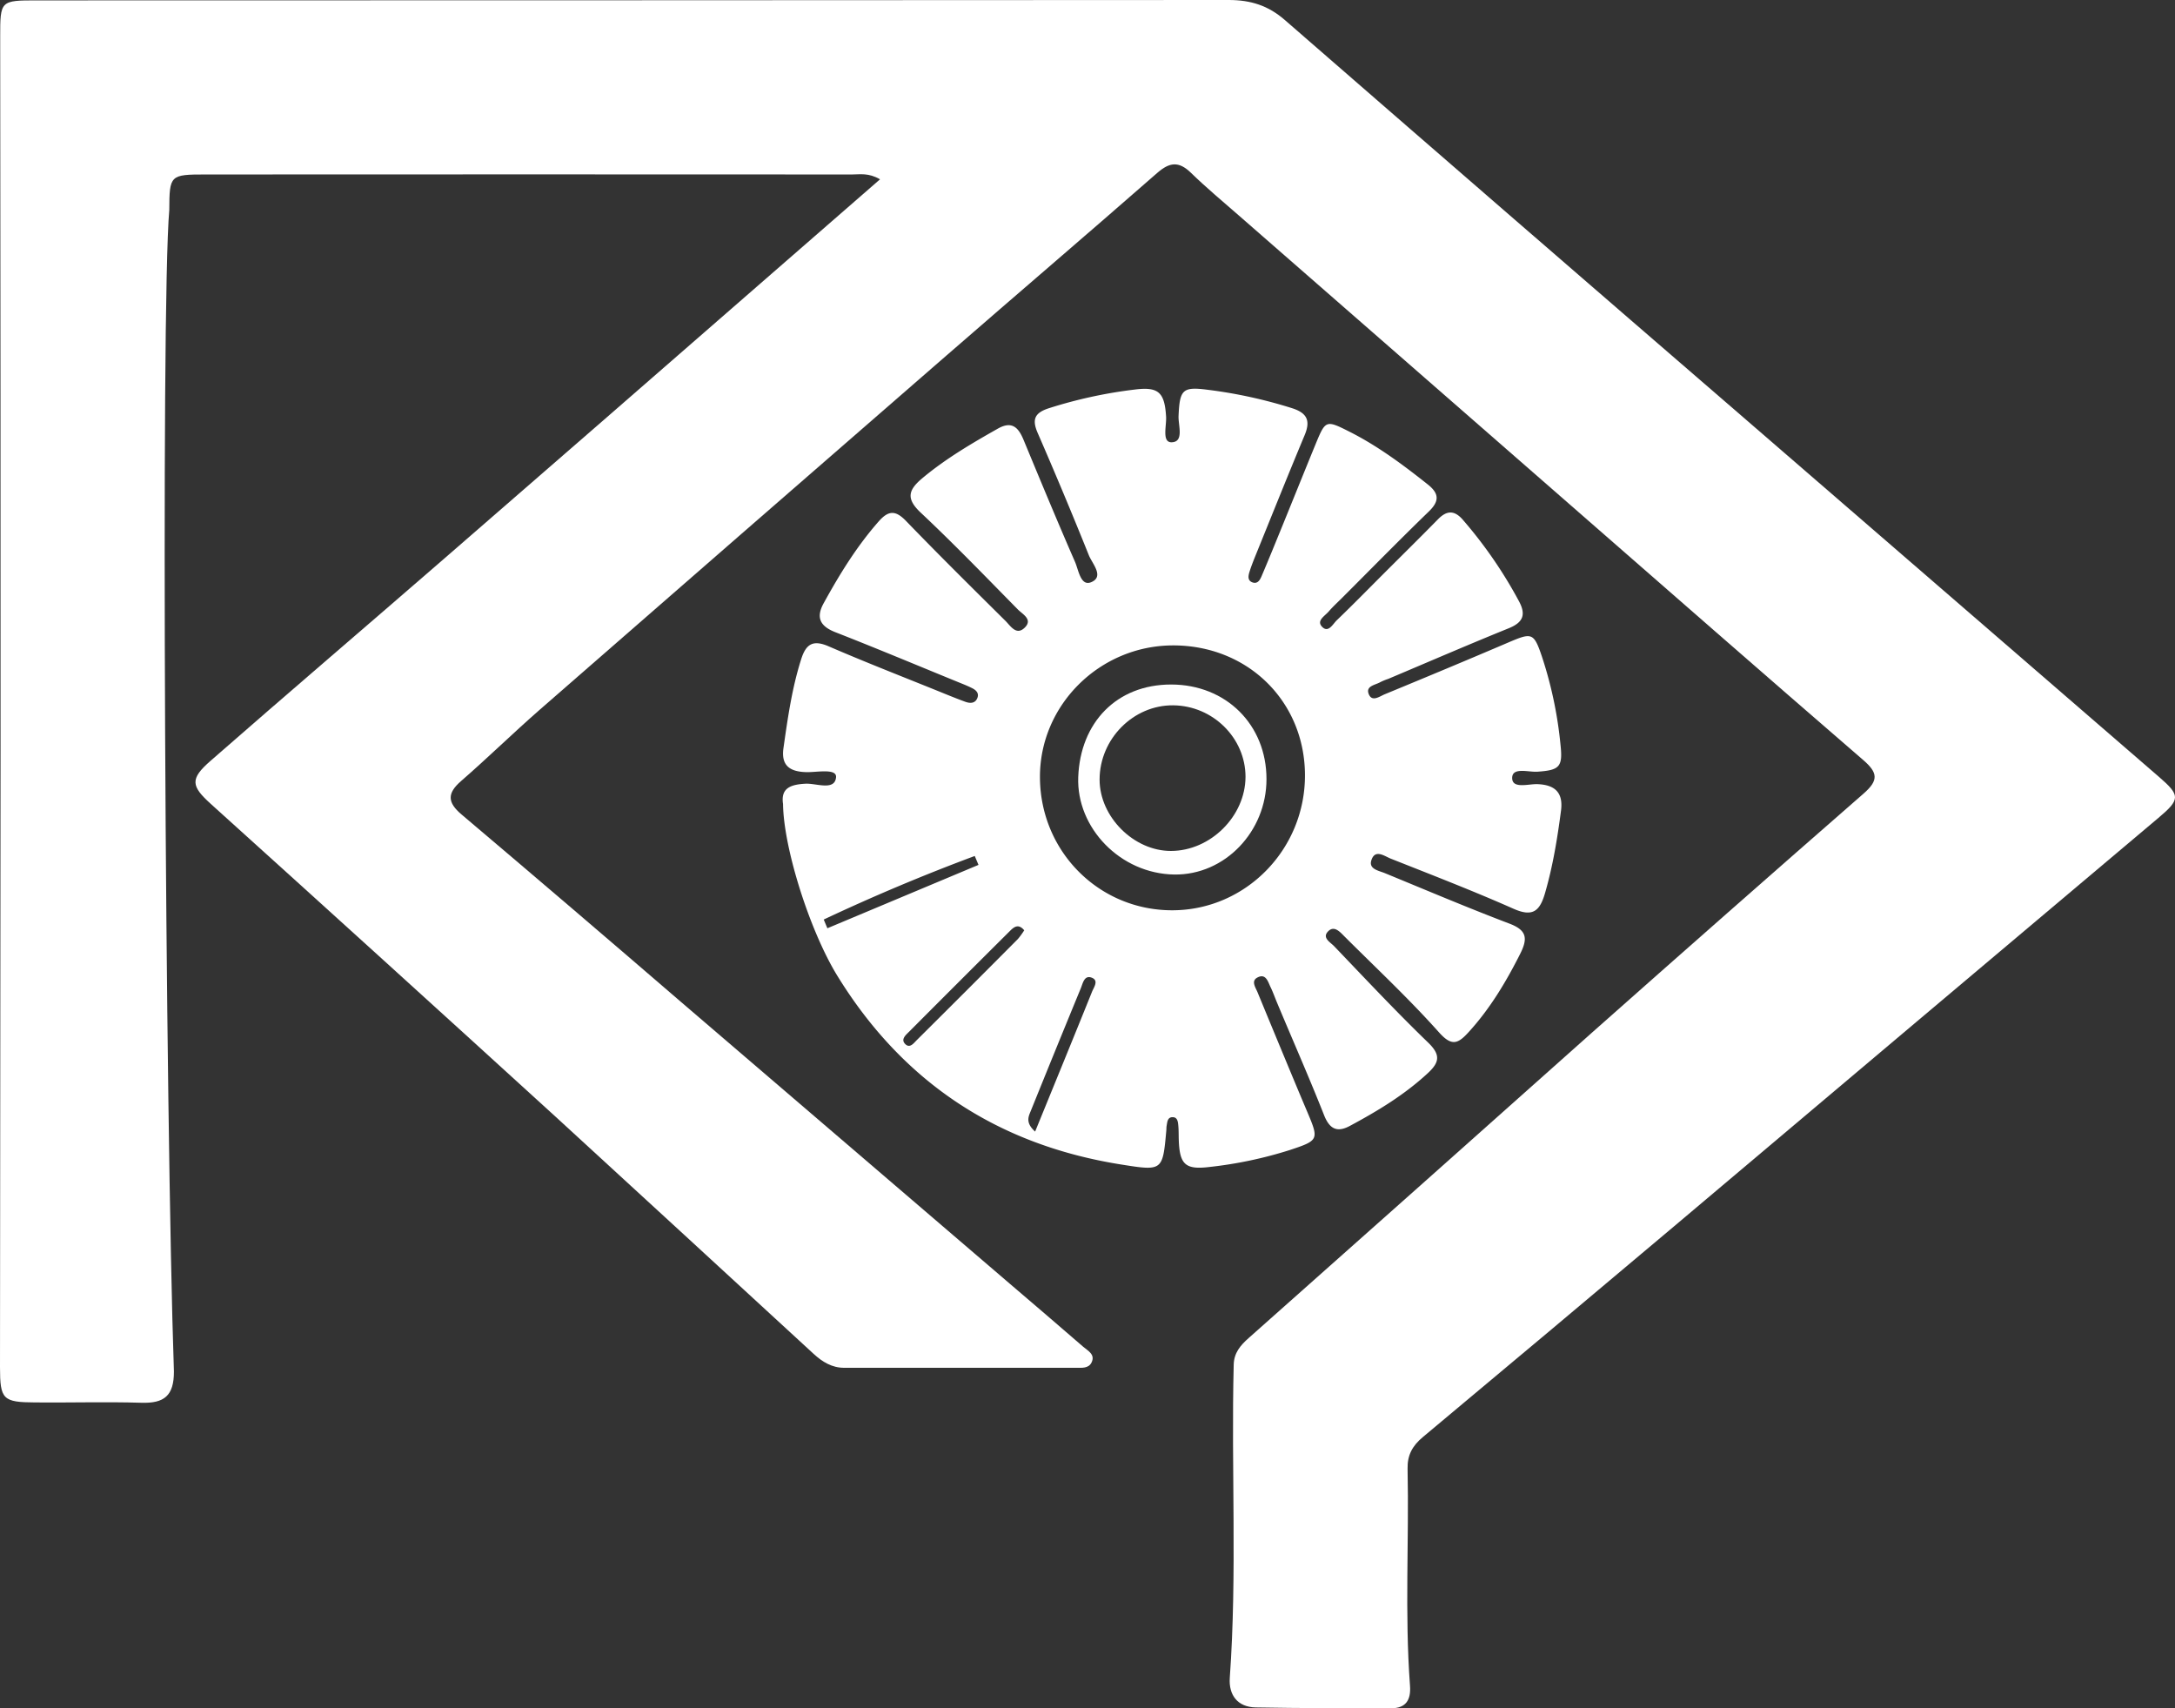
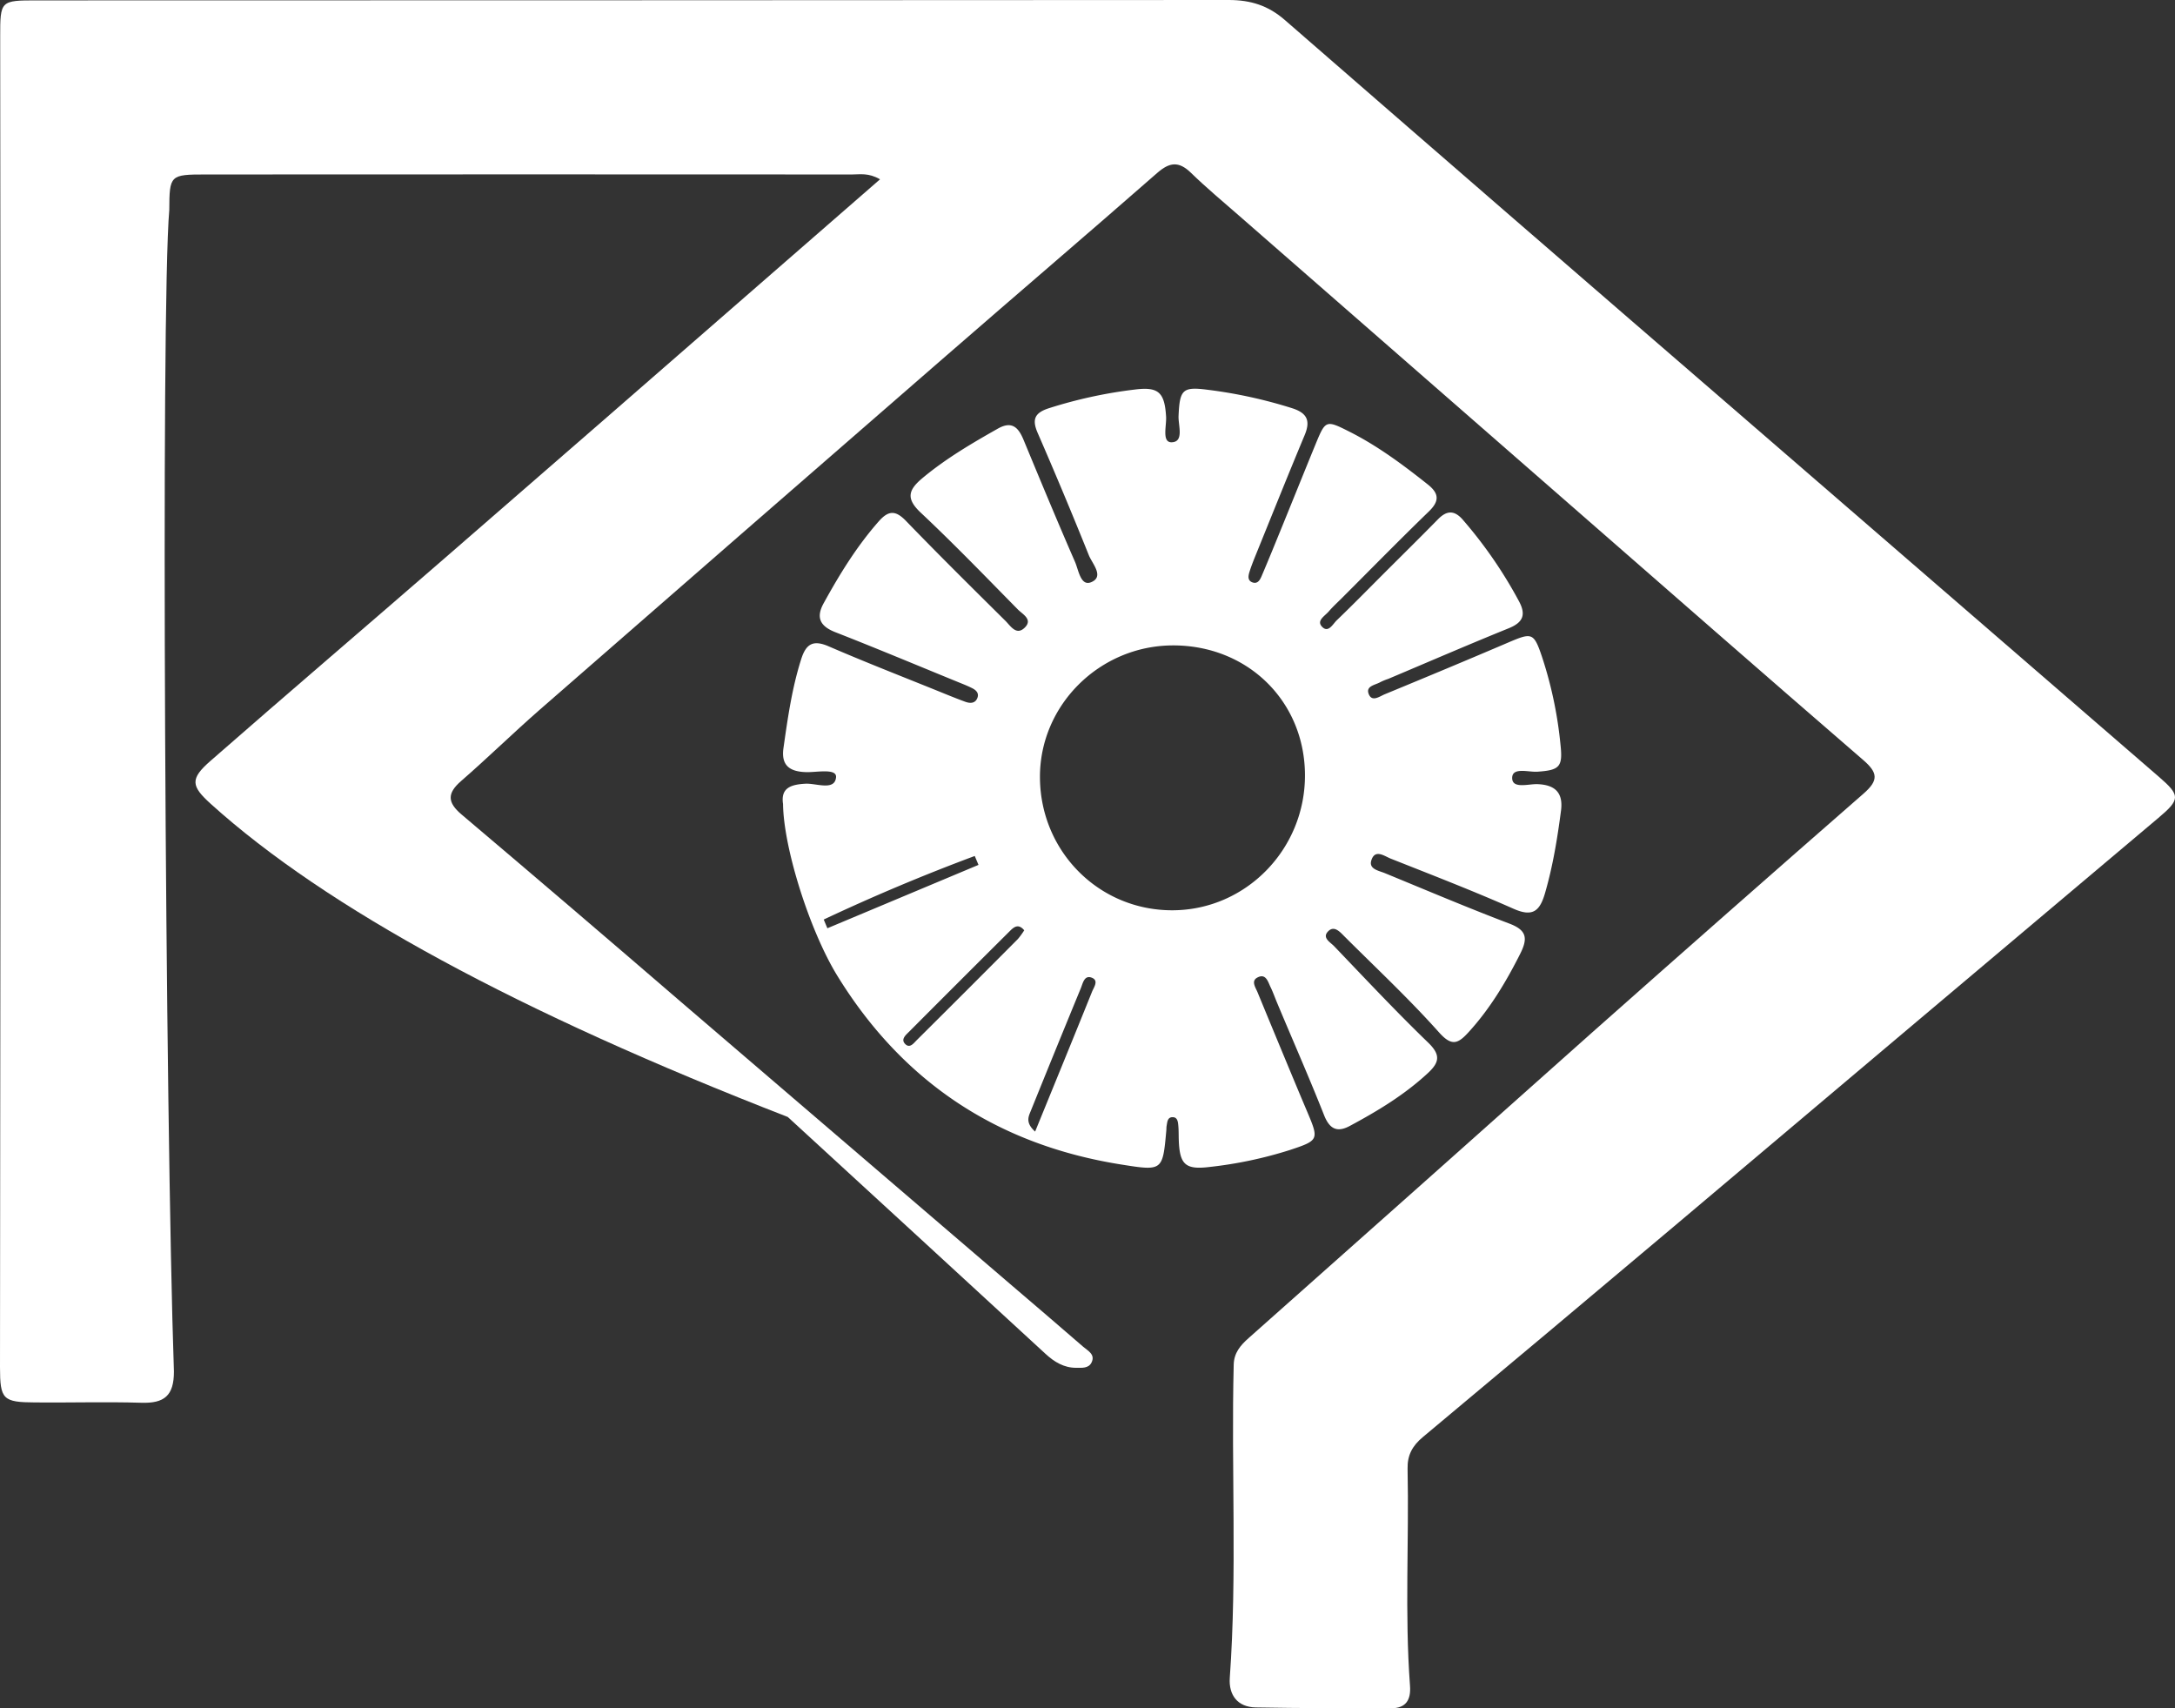
<svg xmlns="http://www.w3.org/2000/svg" viewBox="0 0 900.39 707.1">
  <rect x="0" y="0" width="900.39" height="707.1" fill="#333333" stroke="none" />
  <defs>
    <style>.cls-1{fill:#fff;}</style>
  </defs>
  <title>logo-white</title>
  <g id="Layer_2" data-name="Layer 2">
    <g id="Layer_1-2" data-name="Layer 1">
-       <path class="cls-1" d="M364.31,74.22c-4.8-2.77-8.27-2-11.58-2q-133.78-.08-267.58,0c-14.78,0-15,.24-15.07,14.67C66.49,127.46,68.45,464,72,567.74c0,10-4,13.19-13.47,12.9-14.63-.44-29.28,0-43.91-.13C1.17,580.44,0,579.29,0,565.84Q.08,438.18.23,310.51.26,162.94.08,15.36C.07.2.12.16,15.39.16Q262,.14,508.68,0c9.09,0,16.34,2.31,23.17,8.25Q625,89.28,718.5,170q87.59,75.81,175.24,151.55c8.89,7.68,8.91,9.32-.22,17Q793.21,423.05,693,507.62q-51.9,43.73-104,87.24c-4.31,3.6-6.42,7.47-6.3,13.08.63,29.93-1.22,59.9,1,89.81.46,6-1.78,9.33-7.74,9.34-18.73,0-37.45,0-56.16-.34-7.55-.15-11.2-5.2-10.7-12.25,3.08-43.18.54-86.41,1.62-129.61.12-4.91,2.75-8,6.24-11.08q71-63,141.78-126.12,56.12-49.77,112.6-99.09c6.49-5.63,6.07-8.75-.11-14.09C730.57,279.39,690.14,244,649.64,208.63Q581.19,148.9,512.78,89.14c-6.66-5.82-13.47-11.49-19.8-17.65-5-4.84-8.81-4.38-13.92.09-28.92,25.31-58.15,50.27-87.16,75.49q-84.33,73.29-168.53,146.76c-11,9.62-21.47,19.88-32.5,29.47-5.83,5.07-5.69,8.85.19,13.83q45.56,38.56,90.78,77.54Q350,473.08,418.22,531.53c10.08,8.63,20.19,17.22,30.2,25.93,1.91,1.66,5.09,3.13,3.46,6.5-1.22,2.52-4.06,2.21-6.38,2.21q-48,0-96,0c-5.08,0-9.05-2.43-12.68-5.77q-53.31-49.08-106.71-98.06Q158.86,397.37,87.29,332.78c-8.2-7.41-8.73-10.35-.13-17.85,32-28,64.34-55.59,96.45-83.46q67.81-58.86,135.49-117.88Z" />
+       <path class="cls-1" d="M364.31,74.22c-4.8-2.77-8.27-2-11.58-2q-133.78-.08-267.58,0c-14.78,0-15,.24-15.07,14.67C66.49,127.46,68.45,464,72,567.74c0,10-4,13.19-13.47,12.9-14.63-.44-29.28,0-43.91-.13C1.17,580.44,0,579.29,0,565.84Q.08,438.18.23,310.51.26,162.94.08,15.36C.07.2.12.16,15.39.16Q262,.14,508.68,0c9.09,0,16.34,2.31,23.17,8.25Q625,89.28,718.5,170q87.59,75.81,175.24,151.55c8.89,7.68,8.91,9.32-.22,17Q793.21,423.05,693,507.62q-51.9,43.73-104,87.24c-4.31,3.6-6.42,7.47-6.3,13.08.63,29.93-1.22,59.9,1,89.81.46,6-1.78,9.33-7.74,9.34-18.73,0-37.45,0-56.16-.34-7.55-.15-11.2-5.2-10.7-12.25,3.08-43.18.54-86.41,1.62-129.61.12-4.91,2.75-8,6.24-11.08q71-63,141.78-126.12,56.12-49.77,112.6-99.09c6.49-5.63,6.07-8.75-.11-14.09C730.57,279.39,690.14,244,649.64,208.63Q581.19,148.9,512.78,89.14c-6.66-5.82-13.47-11.49-19.8-17.65-5-4.84-8.81-4.38-13.92.09-28.92,25.31-58.15,50.27-87.16,75.49q-84.33,73.29-168.53,146.76c-11,9.62-21.47,19.88-32.5,29.47-5.83,5.07-5.69,8.85.19,13.83q45.56,38.56,90.78,77.54Q350,473.08,418.22,531.53c10.08,8.63,20.19,17.22,30.2,25.93,1.91,1.66,5.09,3.13,3.46,6.5-1.22,2.52-4.06,2.21-6.38,2.21c-5.08,0-9.05-2.43-12.68-5.77q-53.31-49.08-106.71-98.06Q158.86,397.37,87.29,332.78c-8.2-7.41-8.73-10.35-.13-17.85,32-28,64.34-55.59,96.45-83.46q67.81-58.86,135.49-117.88Z" />
      <path class="cls-1" d="M324.16,332.81c-1-6.53,3-8.09,9.32-8.41,4.45-.23,12.07,3.05,12.62-2.64.37-3.81-7.86-2.06-12.2-2.15-6.89-.15-10.6-2.64-9.57-9.95,1.76-12.36,3.5-24.7,7.3-36.68,2-6.41,4.89-8.28,11.45-5.43C358,274,373.16,279.91,388.23,286c3.77,1.53,7.53,3.08,11.34,4.47,2,.74,4.22.79,5.09-1.72.7-2-.81-3.25-2.42-4-1.81-.91-3.71-1.64-5.59-2.41-16.94-6.92-33.82-14-50.85-20.66-6.36-2.49-8.09-6.1-4.82-12,6.6-12,13.71-23.57,22.81-33.89,4.08-4.63,7-4.58,11.29-.14,13.52,14,27.36,27.68,41.18,41.38,2.08,2.06,4.41,6.08,7.82,2.89,3.7-3.46-.74-5.64-2.7-7.63-13.25-13.45-26.35-27.06-40.13-40-6.25-5.84-5.34-9.42.63-14.4,9.66-8.06,20.38-14.35,31.26-20.5,5.8-3.27,8.48-.39,10.56,4.62,7,16.89,14,33.79,21.33,50.57,1.48,3.4,2.32,10.27,6.73,8.39,5.45-2.32.45-7.57-1-11.12q-10.23-25.46-21.18-50.62c-2.48-5.69-1.22-8.35,4.61-10.25a191.78,191.78,0,0,1,35.69-7.75c9.76-1.22,12.26,1.24,12.85,11.28.22,3.76-1.84,10.69,2.33,10.56,5.21-.17,2.66-7,2.83-10.89.48-11,1.66-12.21,12.23-10.82A196.13,196.13,0,0,1,535,169c6.18,2,7.56,5.22,5.09,11.11-6.94,16.61-13.63,33.33-20.4,50-.87,2.15-1.72,4.32-2.42,6.53-.53,1.68-.92,3.68,1.25,4.44s3.14-1.16,3.79-2.7c2.85-6.68,5.57-13.41,8.32-20.13,4.71-11.56,9.37-23.15,14.11-34.7,4-9.67,4.22-9.74,13.87-4.88,11.74,5.92,22.2,13.72,32.46,21.86,4.83,3.84,4.78,7,.35,11.26-12.1,11.72-23.89,23.75-35.81,35.66-1.84,1.85-3.8,3.61-5.5,5.59s-5.17,3.81-2.89,6.31c2.62,2.86,4.51-1,6.15-2.59,6.7-6.43,13.2-13.08,19.77-19.65,7.4-7.39,14.85-14.73,22.17-22.19,3.6-3.66,6.73-3.81,10.23.19a184.35,184.35,0,0,1,23.2,33.62c3.08,5.65,1.87,8.89-4.21,11.34C607.81,266.85,591.29,274,574.71,281a24.83,24.83,0,0,0-3.23,1.32c-2.07,1.24-6.14,1.56-4.9,4.87,1.34,3.59,4.55,1.05,6.7.17,17.18-7.09,34.34-14.23,51.43-21.55,9.41-4,10.25-3.94,13.57,5.86A167.81,167.81,0,0,1,646,308.25c1,9.16-.34,10.56-9.59,11.18-3.72.24-10.42-2-10.41,2.61s6.72,2.41,10.41,2.54c7.45.26,10.77,3.62,9.8,11-1.51,11.52-3.37,22.95-6.63,34.17-2.17,7.46-5.15,9.91-13.05,6.4-16.72-7.41-33.81-14-50.81-20.74-2.67-1.07-6.47-4.06-8,.64-1.23,3.68,3,4.32,5.55,5.36,17.18,7.07,34.3,14.33,51.67,20.93,7.23,2.75,7.53,6.2,4.38,12.47-5.92,11.74-12.58,22.86-21.51,32.59-4.31,4.7-6.89,5.77-12.13-.11-12.36-13.85-26-26.59-39.13-39.7-1.78-1.78-4.14-4.56-6.61-2.21-2.88,2.74.76,4.61,2.35,6.27,12.85,13.41,25.56,27,38.9,39.88,5.17,5,4.83,8.1-.07,12.64-9.7,9-20.83,15.72-32.37,21.9-5.19,2.78-8.33,1.3-10.61-4.46-6.19-15.65-13-31.08-19.49-46.61-.9-2.14-1.66-4.35-2.68-6.43s-1.88-5.76-5.34-4c-2.86,1.41-.89,4.1-.05,6.13q8.46,20.53,17,41c1.23,2.94,2.48,5.88,3.72,8.82,4.76,11.24,4.58,11.56-7.4,15.52a171.23,171.23,0,0,1-33.2,7c-10,1.22-12.36-1-12.72-11.17-.07-2,0-4.07-.21-6.09-.12-1.43-.34-3.22-2.12-3.34-2.39-.15-2.41,2-2.71,3.64-.1.57-.06,1.16-.11,1.74-1.51,16.89-1.52,16.93-18.7,14.2-51.21-8.13-90.53-34.12-117.67-78.4C335.24,385.23,324.38,351.19,324.16,332.81Zm161.42-65.66c-30.37.05-55.25,24.76-55.07,54.71.18,30.66,24.49,55,54.86,54.93s55-25.26,54.85-56.09C540.06,290.21,516.47,267.1,485.58,267.15ZM428.51,468.39c8.12-19.91,15.91-38.88,23.57-57.9.76-1.89,3-4.78-.35-5.88-2.88-.95-3.47,2.42-4.3,4.44q-10.44,25.36-20.72,50.8C425.78,462.16,424.4,464.69,428.51,468.39ZM424,385.08c-2.4-2.91-4.27-1.36-5.87.23Q397.2,406.12,376.4,427c-1.35,1.36-3.58,3.13-1.74,5.07,2,2.13,3.65-.38,5-1.68q20.92-20.78,41.72-41.71A31.27,31.27,0,0,0,424,385.08Zm-83-4.46,1.51,3.61L405.07,358l-1.55-3.69Q371.71,366.16,341,380.62Z" />
-       <path class="cls-1" d="M484.82,283.34c22.73,0,39.5,16.66,39.47,39.19,0,21.64-17.22,39.75-38.16,39.46-22.34-.32-40.57-19.32-39.77-40.36C447.22,299.07,462.27,283.33,484.82,283.34Zm30.79,38.23c0-16.08-13.49-29.47-29.95-29.62s-30.45,13.89-30.46,30.75c0,15.4,14.14,29.55,29.54,29.53C501.1,352.21,515.56,337.85,515.61,321.57Z" />
    </g>
  </g>
</svg>